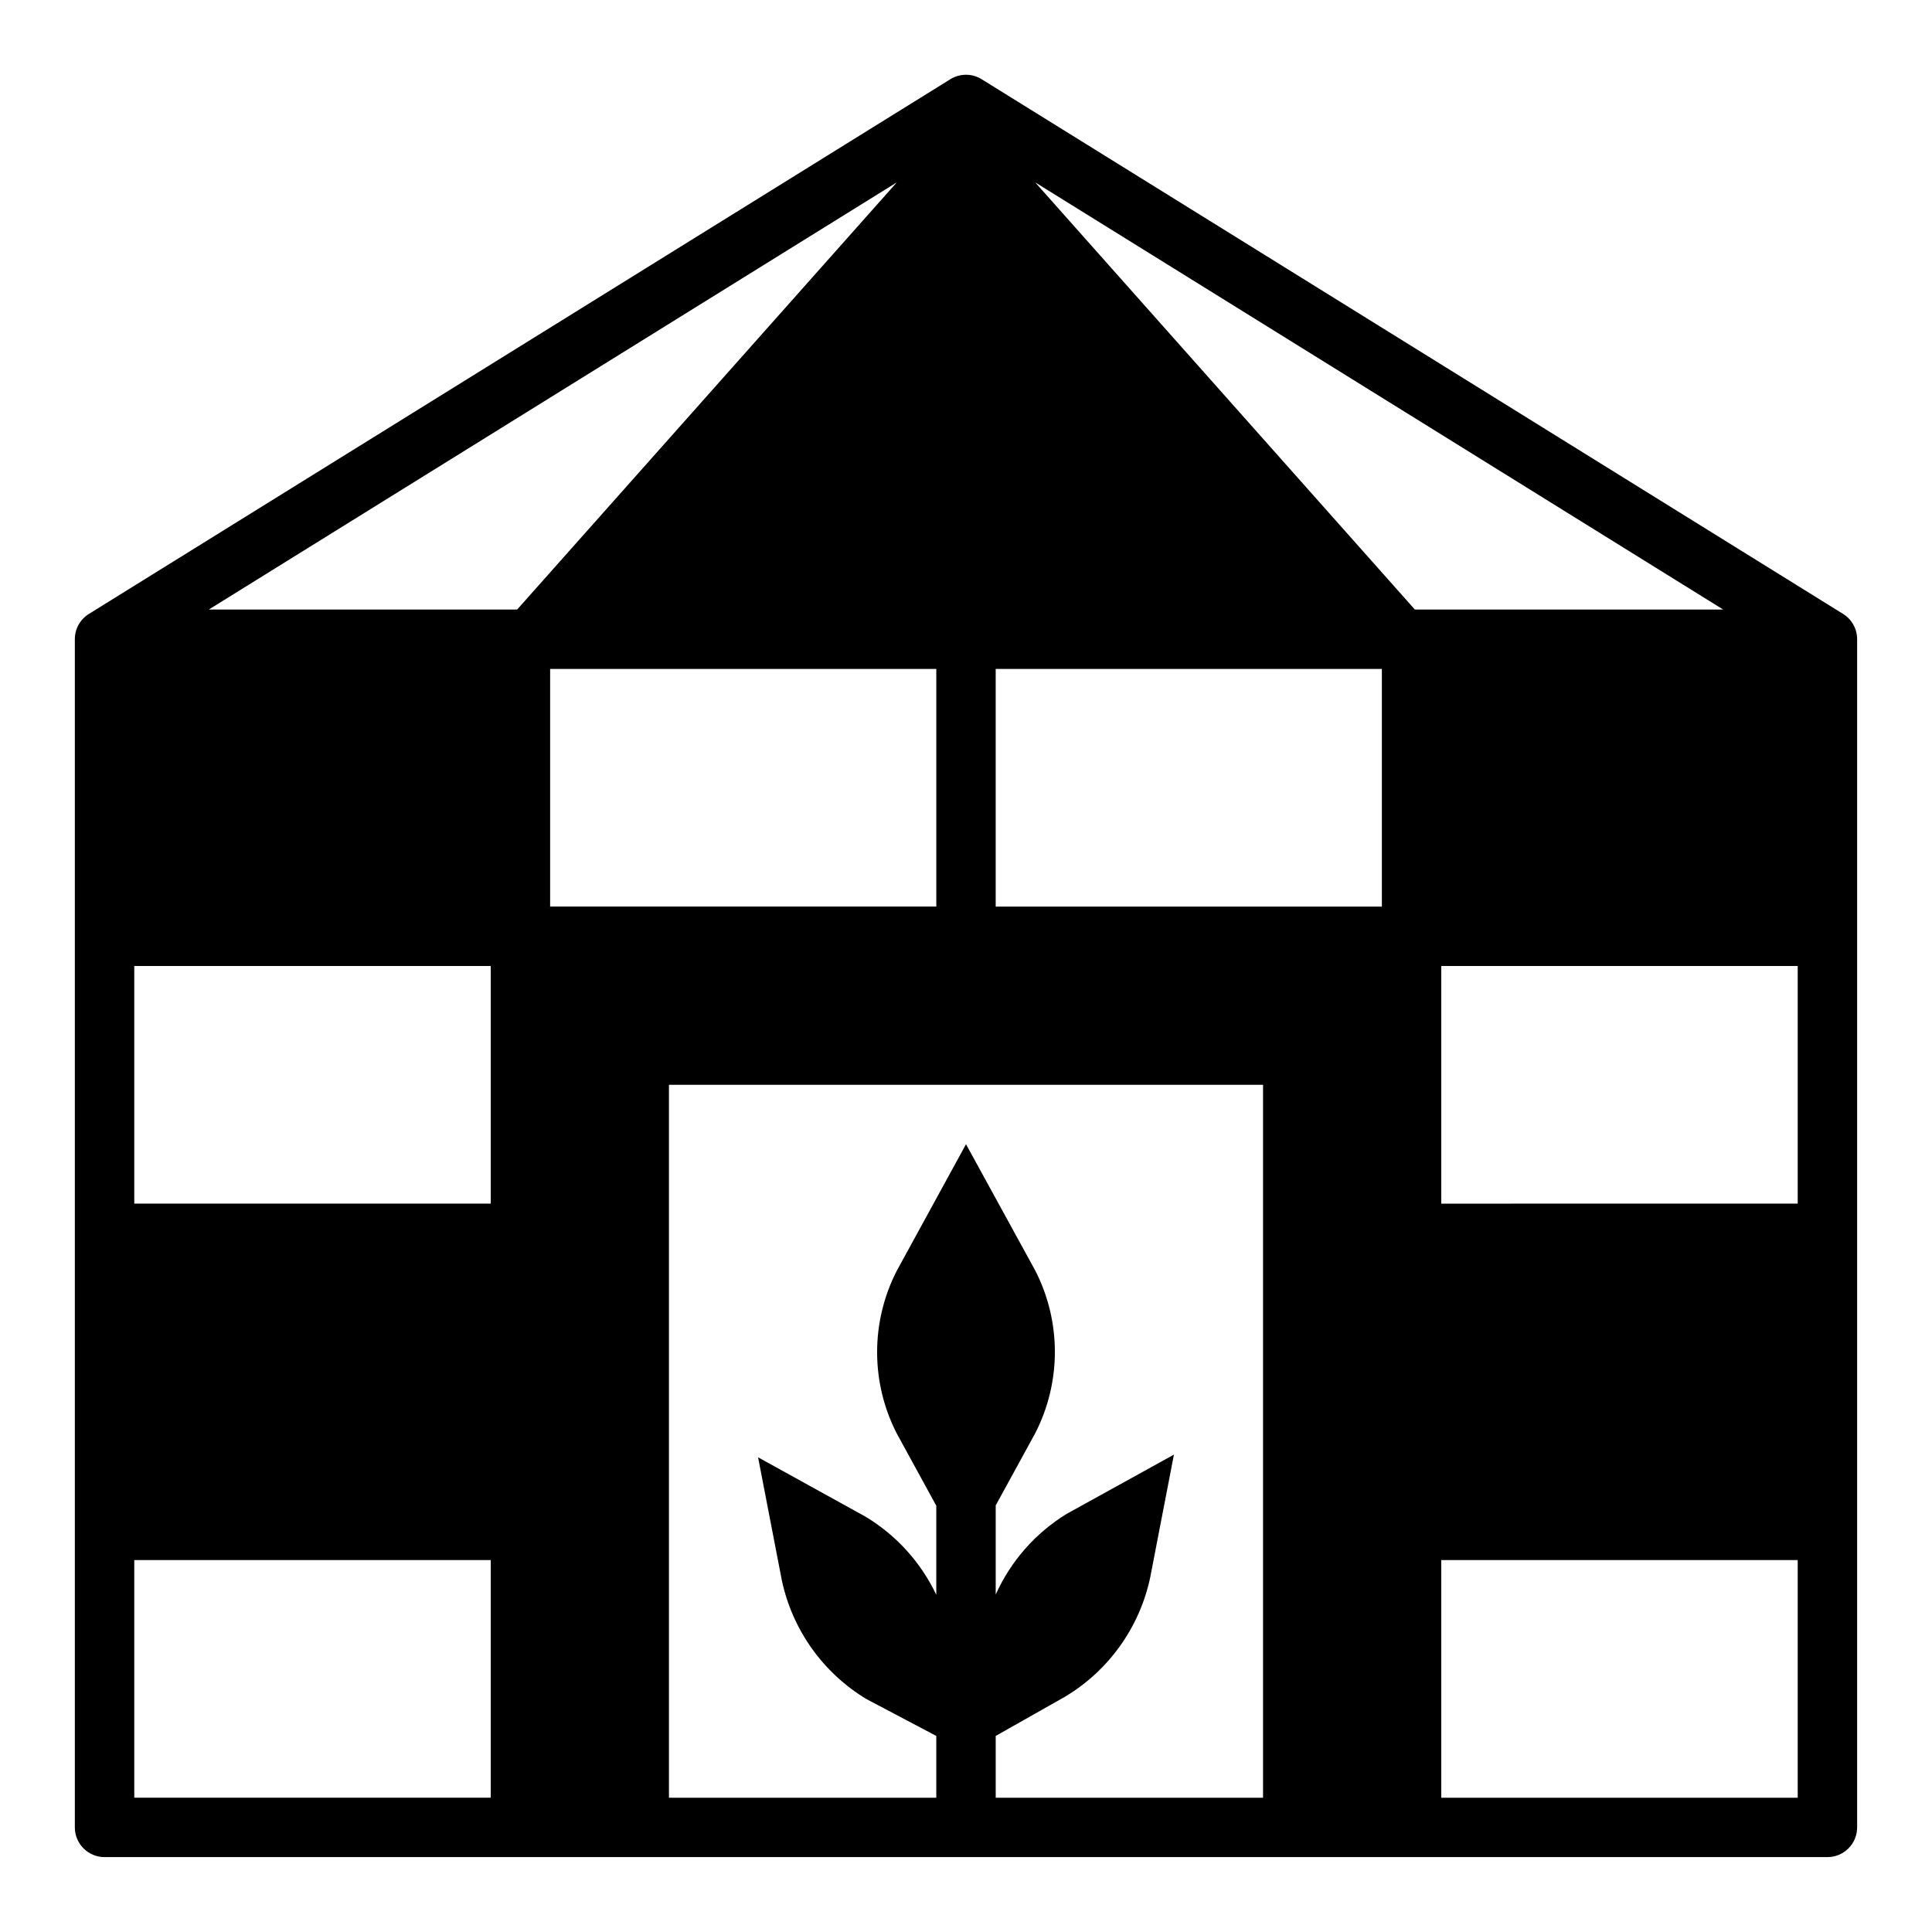
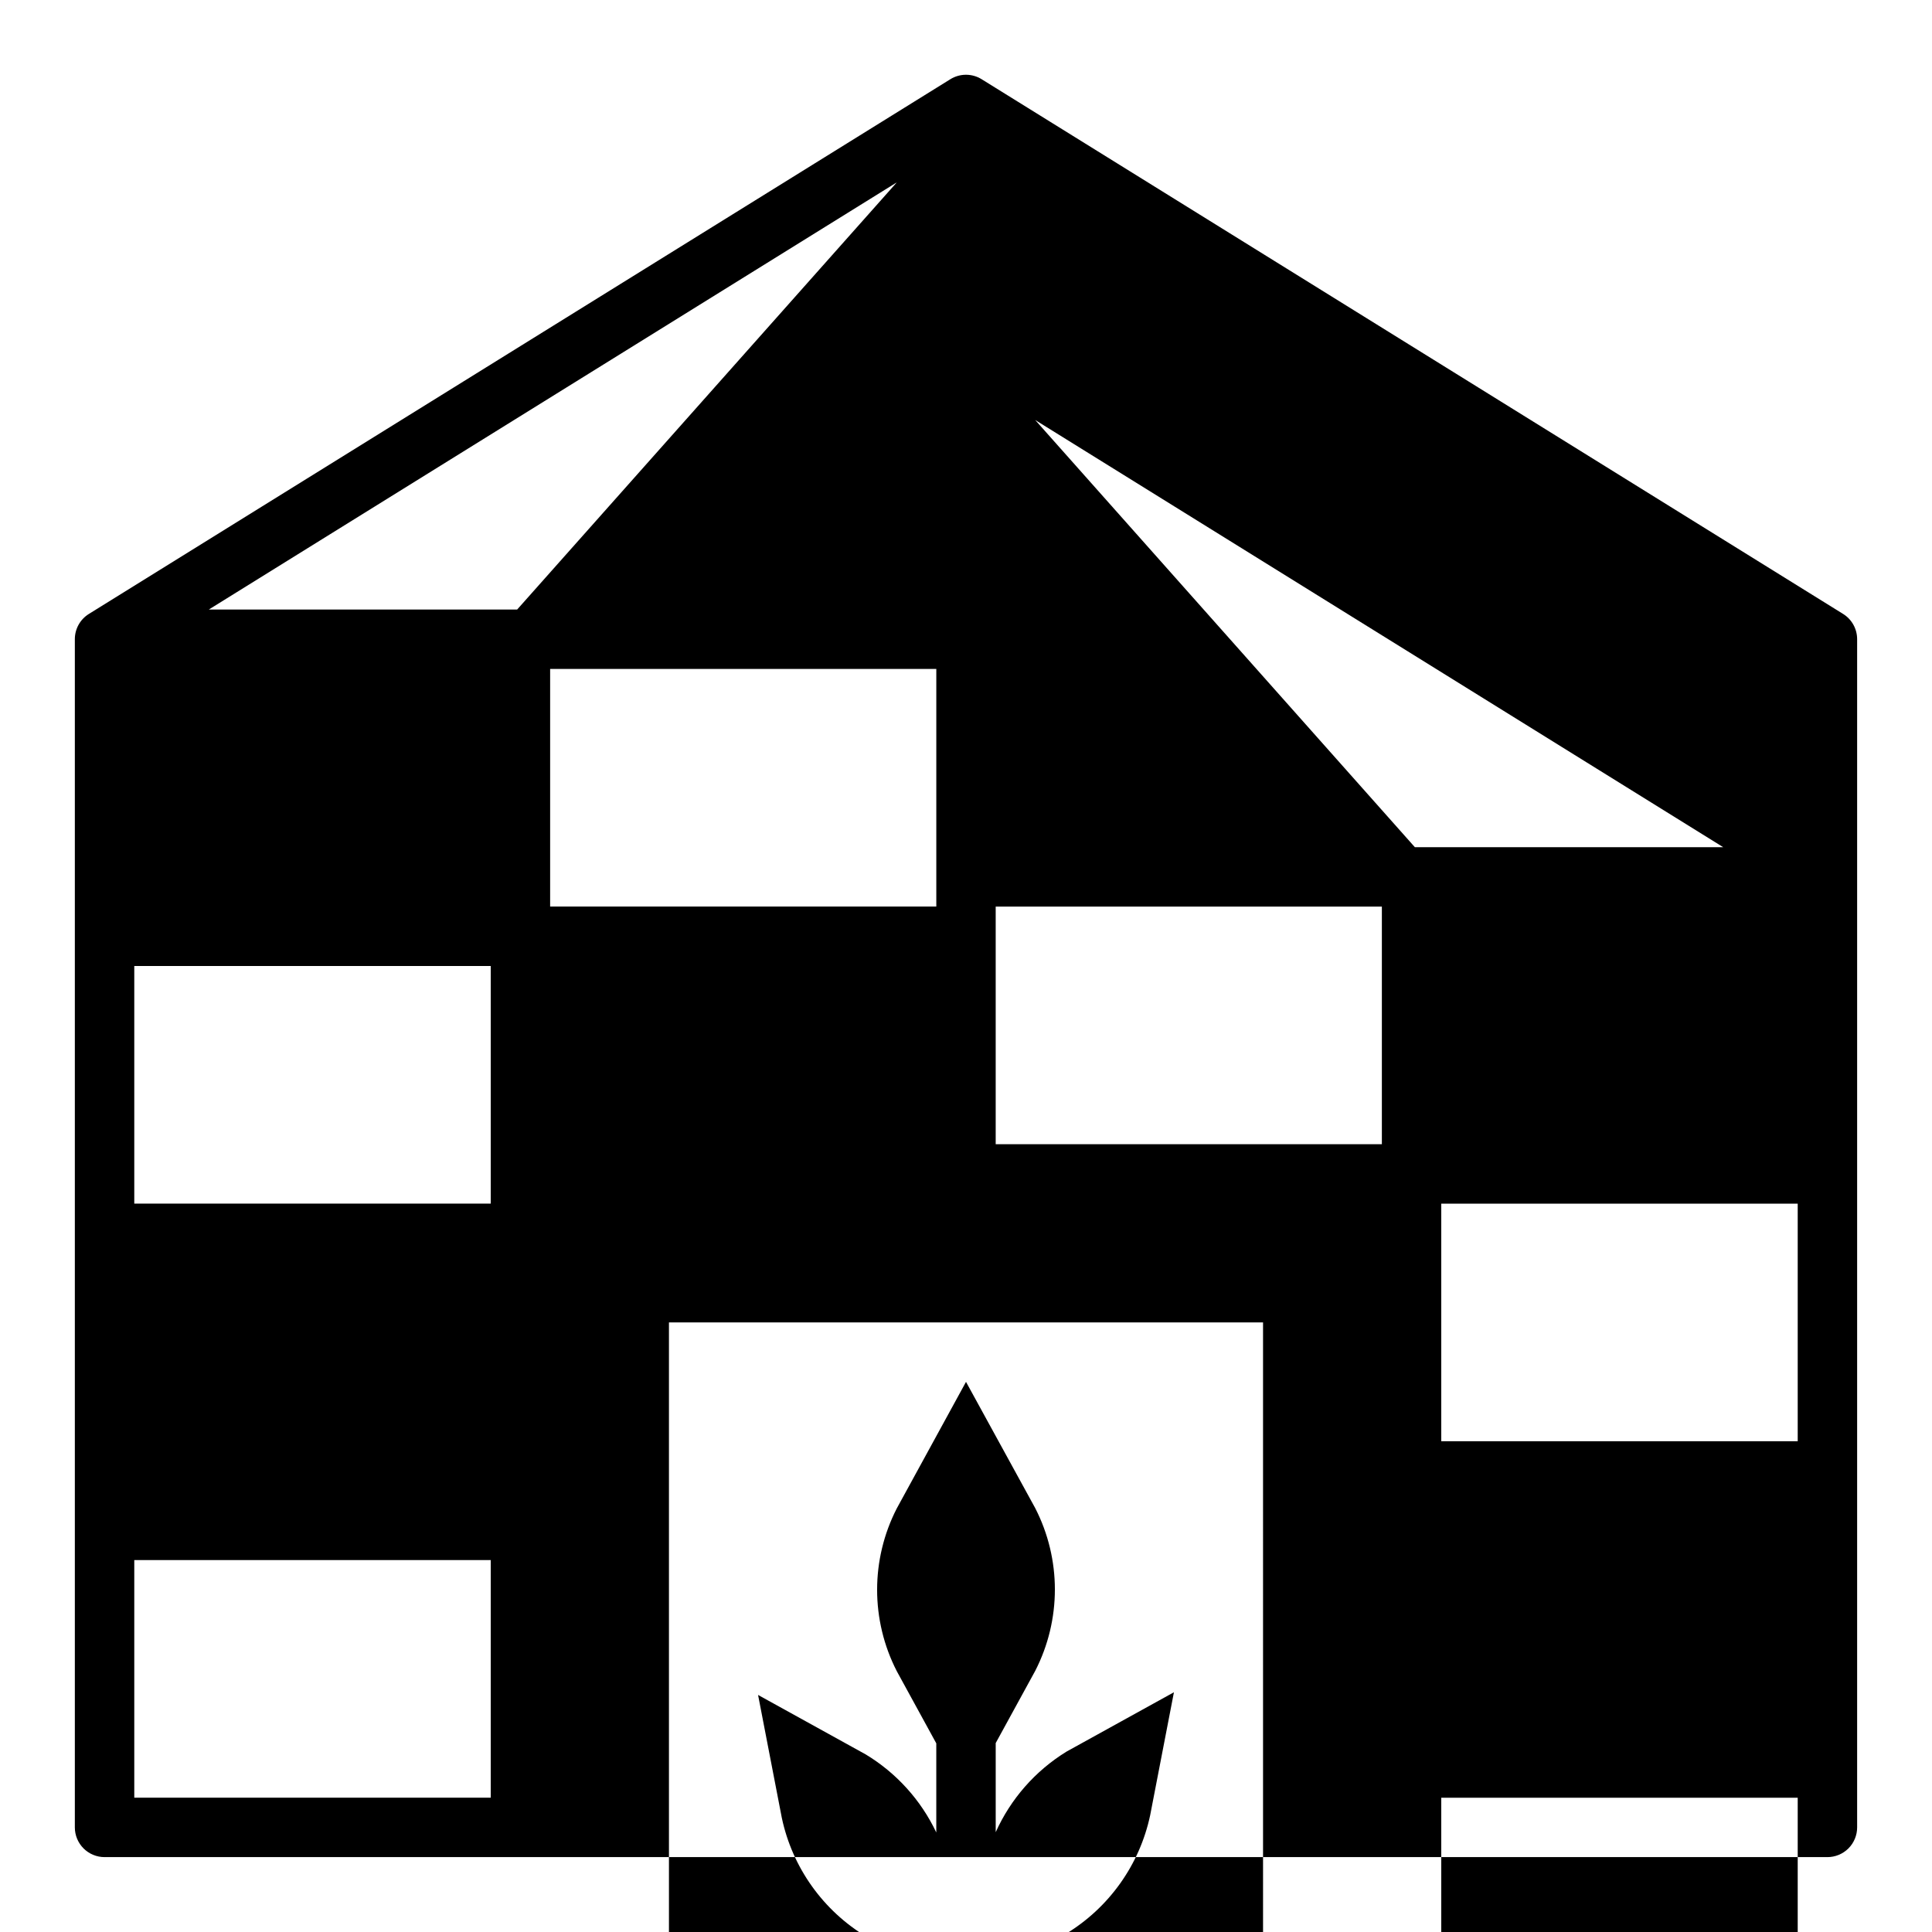
<svg xmlns="http://www.w3.org/2000/svg" fill="#000000" width="800px" height="800px" version="1.1" viewBox="144 144 512 512">
-   <path d="m632.46 306.71-228.29-141.7c-2.555-1.598-5.793-1.598-8.344 0l-228.29 141.7c-2.309 1.441-3.707 3.973-3.703 6.691v314.88c0 2.086 0.832 4.09 2.309 5.566 1.477 1.473 3.477 2.305 5.566 2.305h456.58c2.086 0 4.09-0.832 5.566-2.305 1.473-1.477 2.305-3.481 2.305-5.566v-314.88c0.004-2.719-1.395-5.25-3.699-6.691zm-358.41 313.7h-94.465v-62.977h94.465zm0-157.44-94.465 0.004v-62.977h94.465zm-74.707-157.44 182.32-113.2-100.61 113.2zm90.449 15.742h102.34v62.977h-102.34zm188.93 299.14h-70.848v-16.371l18.5-10.469v-0.004c11.512-6.938 19.637-18.34 22.434-31.488l6.297-32.59-28.496 15.742v0.004c-8.238 5.074-14.766 12.508-18.734 21.332v-23.617l10.469-19.129c6.949-13.539 6.949-29.598 0-43.137l-18.34-33.457-18.344 33.535c-6.949 13.539-6.949 29.598 0 43.137l10.469 19.129v23.617c-4.07-8.594-10.59-15.793-18.734-20.703l-28.496-15.742 6.297 32.59c2.801 13.148 10.922 24.547 22.438 31.488l18.496 9.762v16.371h-70.848v-188.93h157.44zm31.488-236.16h-102.34v-62.977h102.34zm-91.867-191.92 182.32 113.2h-81.711zm202.07 428.08h-94.465v-62.977h94.465zm0-157.44-94.465 0.004v-62.977h94.465z" />
+   <path d="m632.46 306.71-228.29-141.7c-2.555-1.598-5.793-1.598-8.344 0l-228.29 141.7c-2.309 1.441-3.707 3.973-3.703 6.691v314.88c0 2.086 0.832 4.09 2.309 5.566 1.477 1.473 3.477 2.305 5.566 2.305h456.58c2.086 0 4.09-0.832 5.566-2.305 1.473-1.477 2.305-3.481 2.305-5.566v-314.88c0.004-2.719-1.395-5.25-3.699-6.691zm-358.41 313.7h-94.465v-62.977h94.465zm0-157.44-94.465 0.004v-62.977h94.465zm-74.707-157.44 182.32-113.2-100.61 113.2zm90.449 15.742h102.34v62.977h-102.34m188.93 299.14h-70.848v-16.371l18.5-10.469v-0.004c11.512-6.938 19.637-18.34 22.434-31.488l6.297-32.59-28.496 15.742v0.004c-8.238 5.074-14.766 12.508-18.734 21.332v-23.617l10.469-19.129c6.949-13.539 6.949-29.598 0-43.137l-18.34-33.457-18.344 33.535c-6.949 13.539-6.949 29.598 0 43.137l10.469 19.129v23.617c-4.07-8.594-10.59-15.793-18.734-20.703l-28.496-15.742 6.297 32.59c2.801 13.148 10.922 24.547 22.438 31.488l18.496 9.762v16.371h-70.848v-188.93h157.44zm31.488-236.16h-102.34v-62.977h102.34zm-91.867-191.92 182.32 113.2h-81.711zm202.07 428.08h-94.465v-62.977h94.465zm0-157.44-94.465 0.004v-62.977h94.465z" />
</svg>